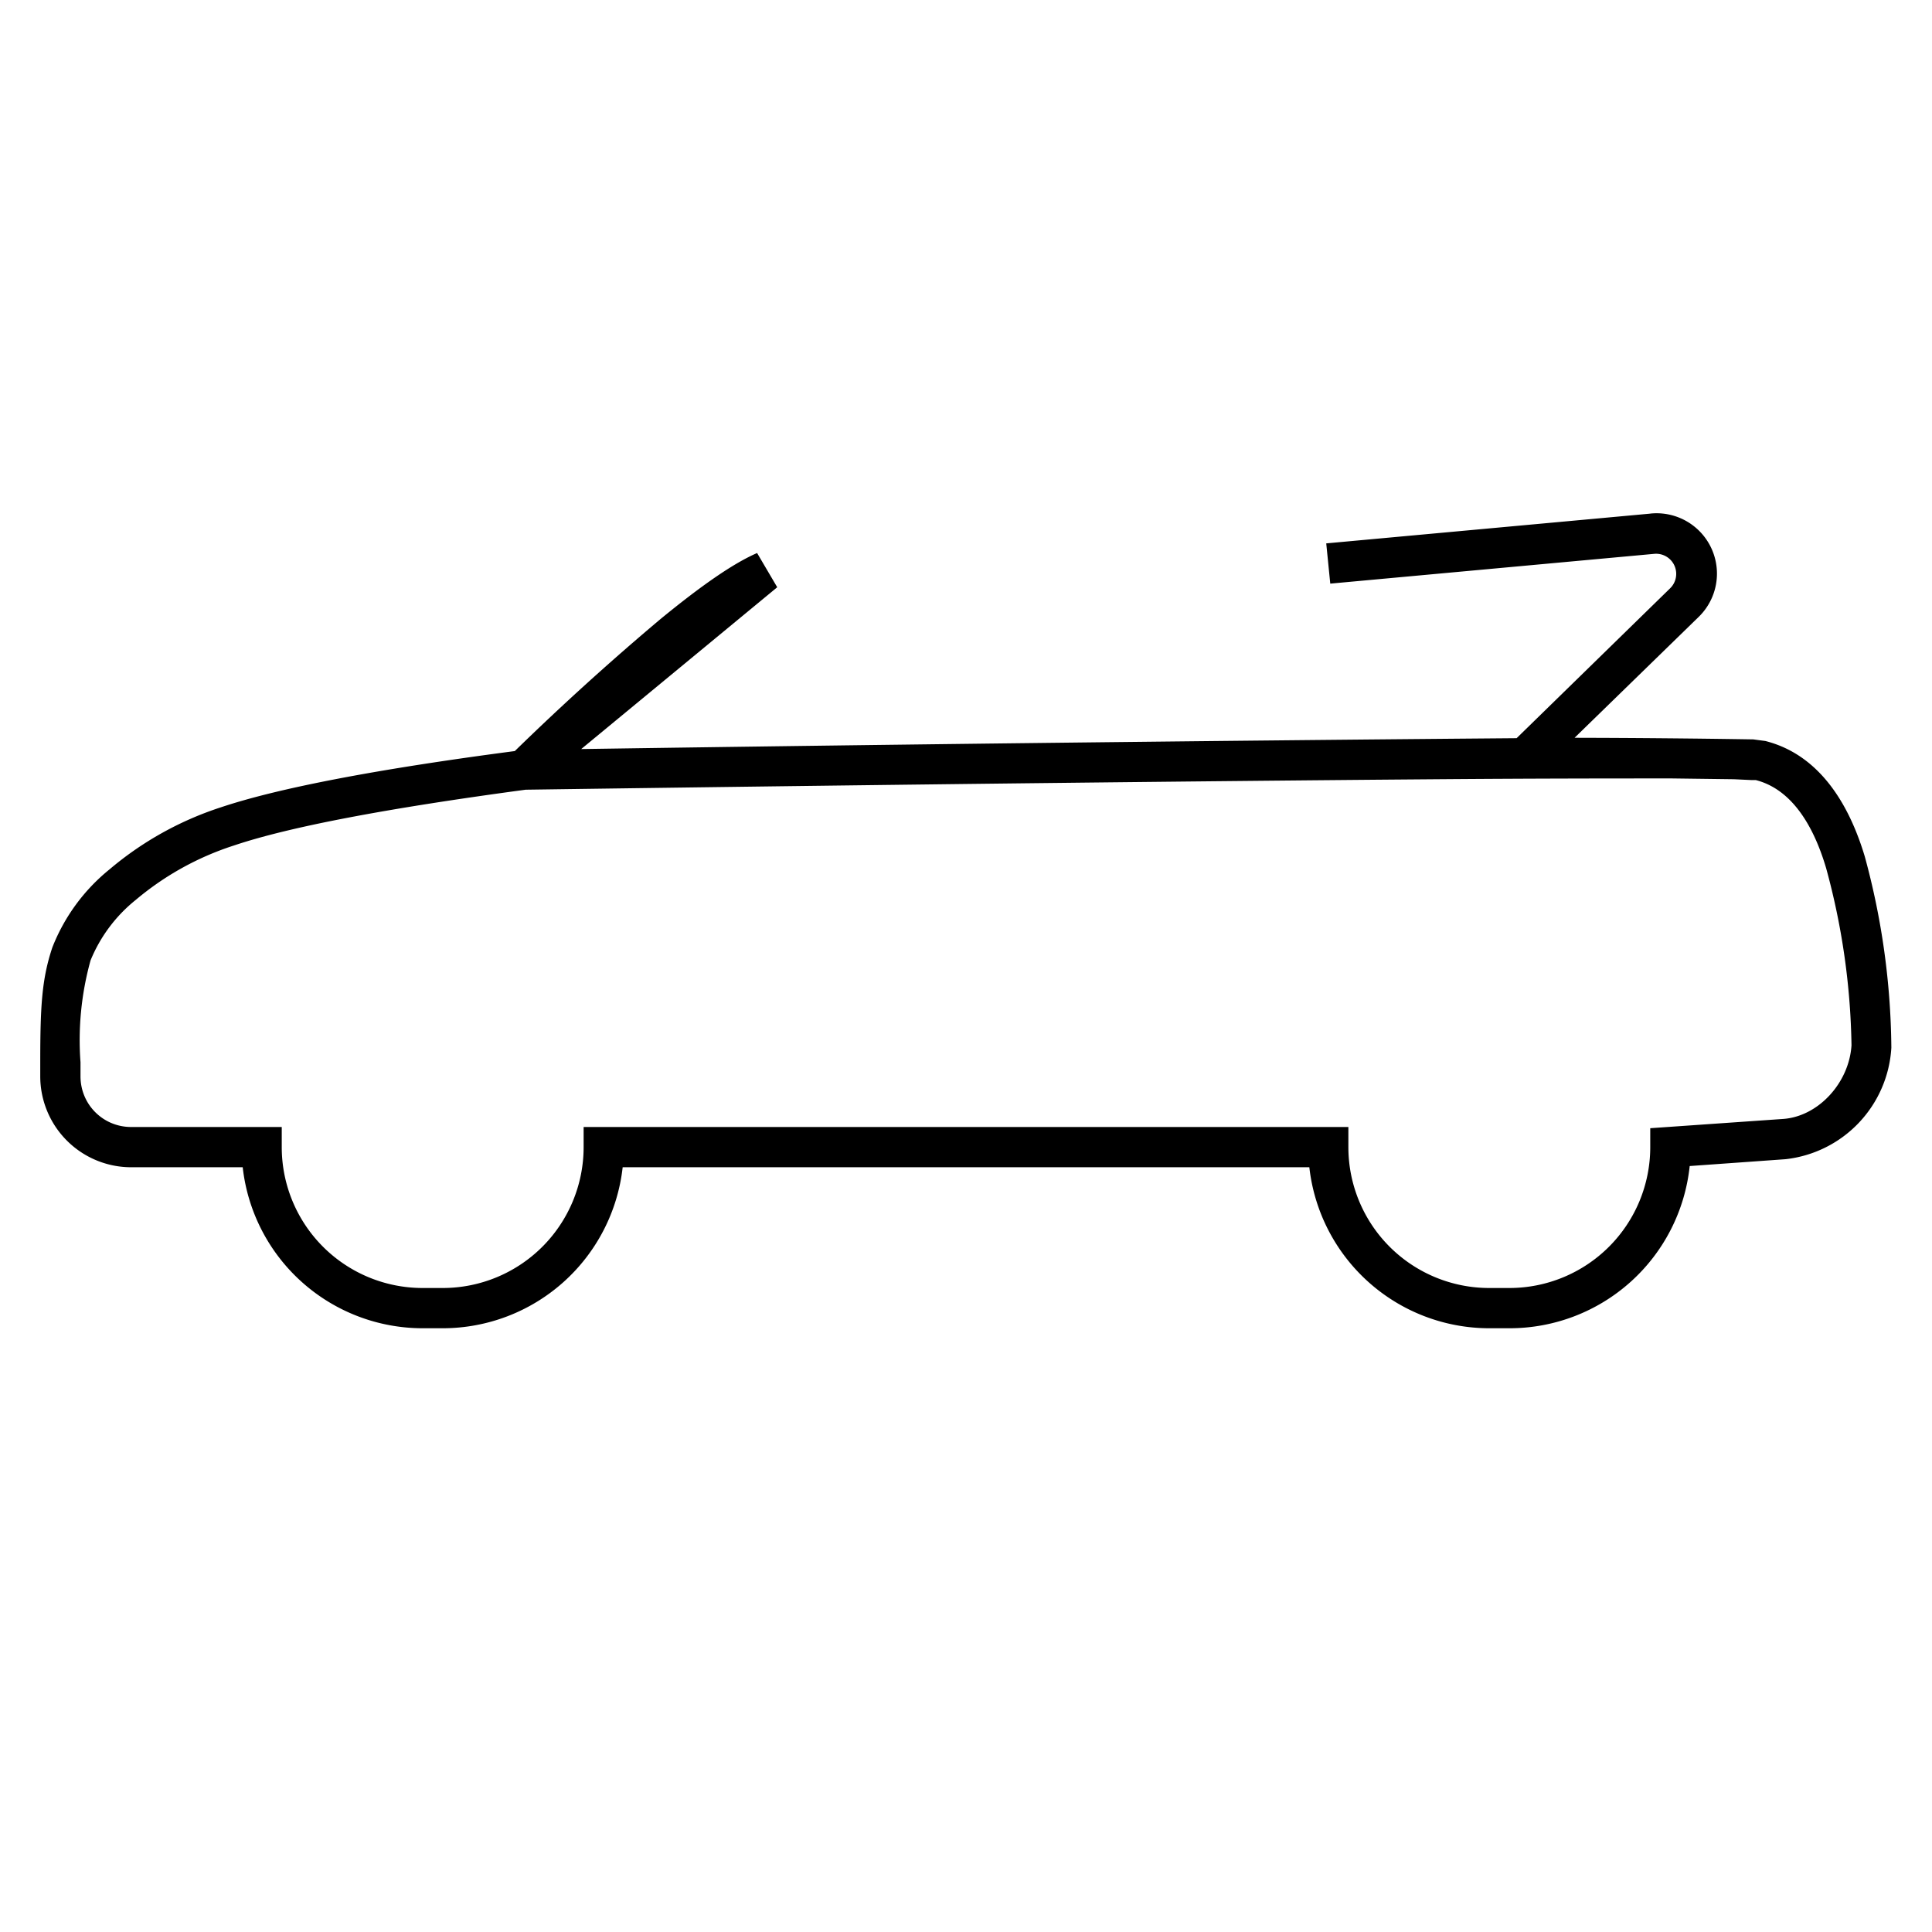
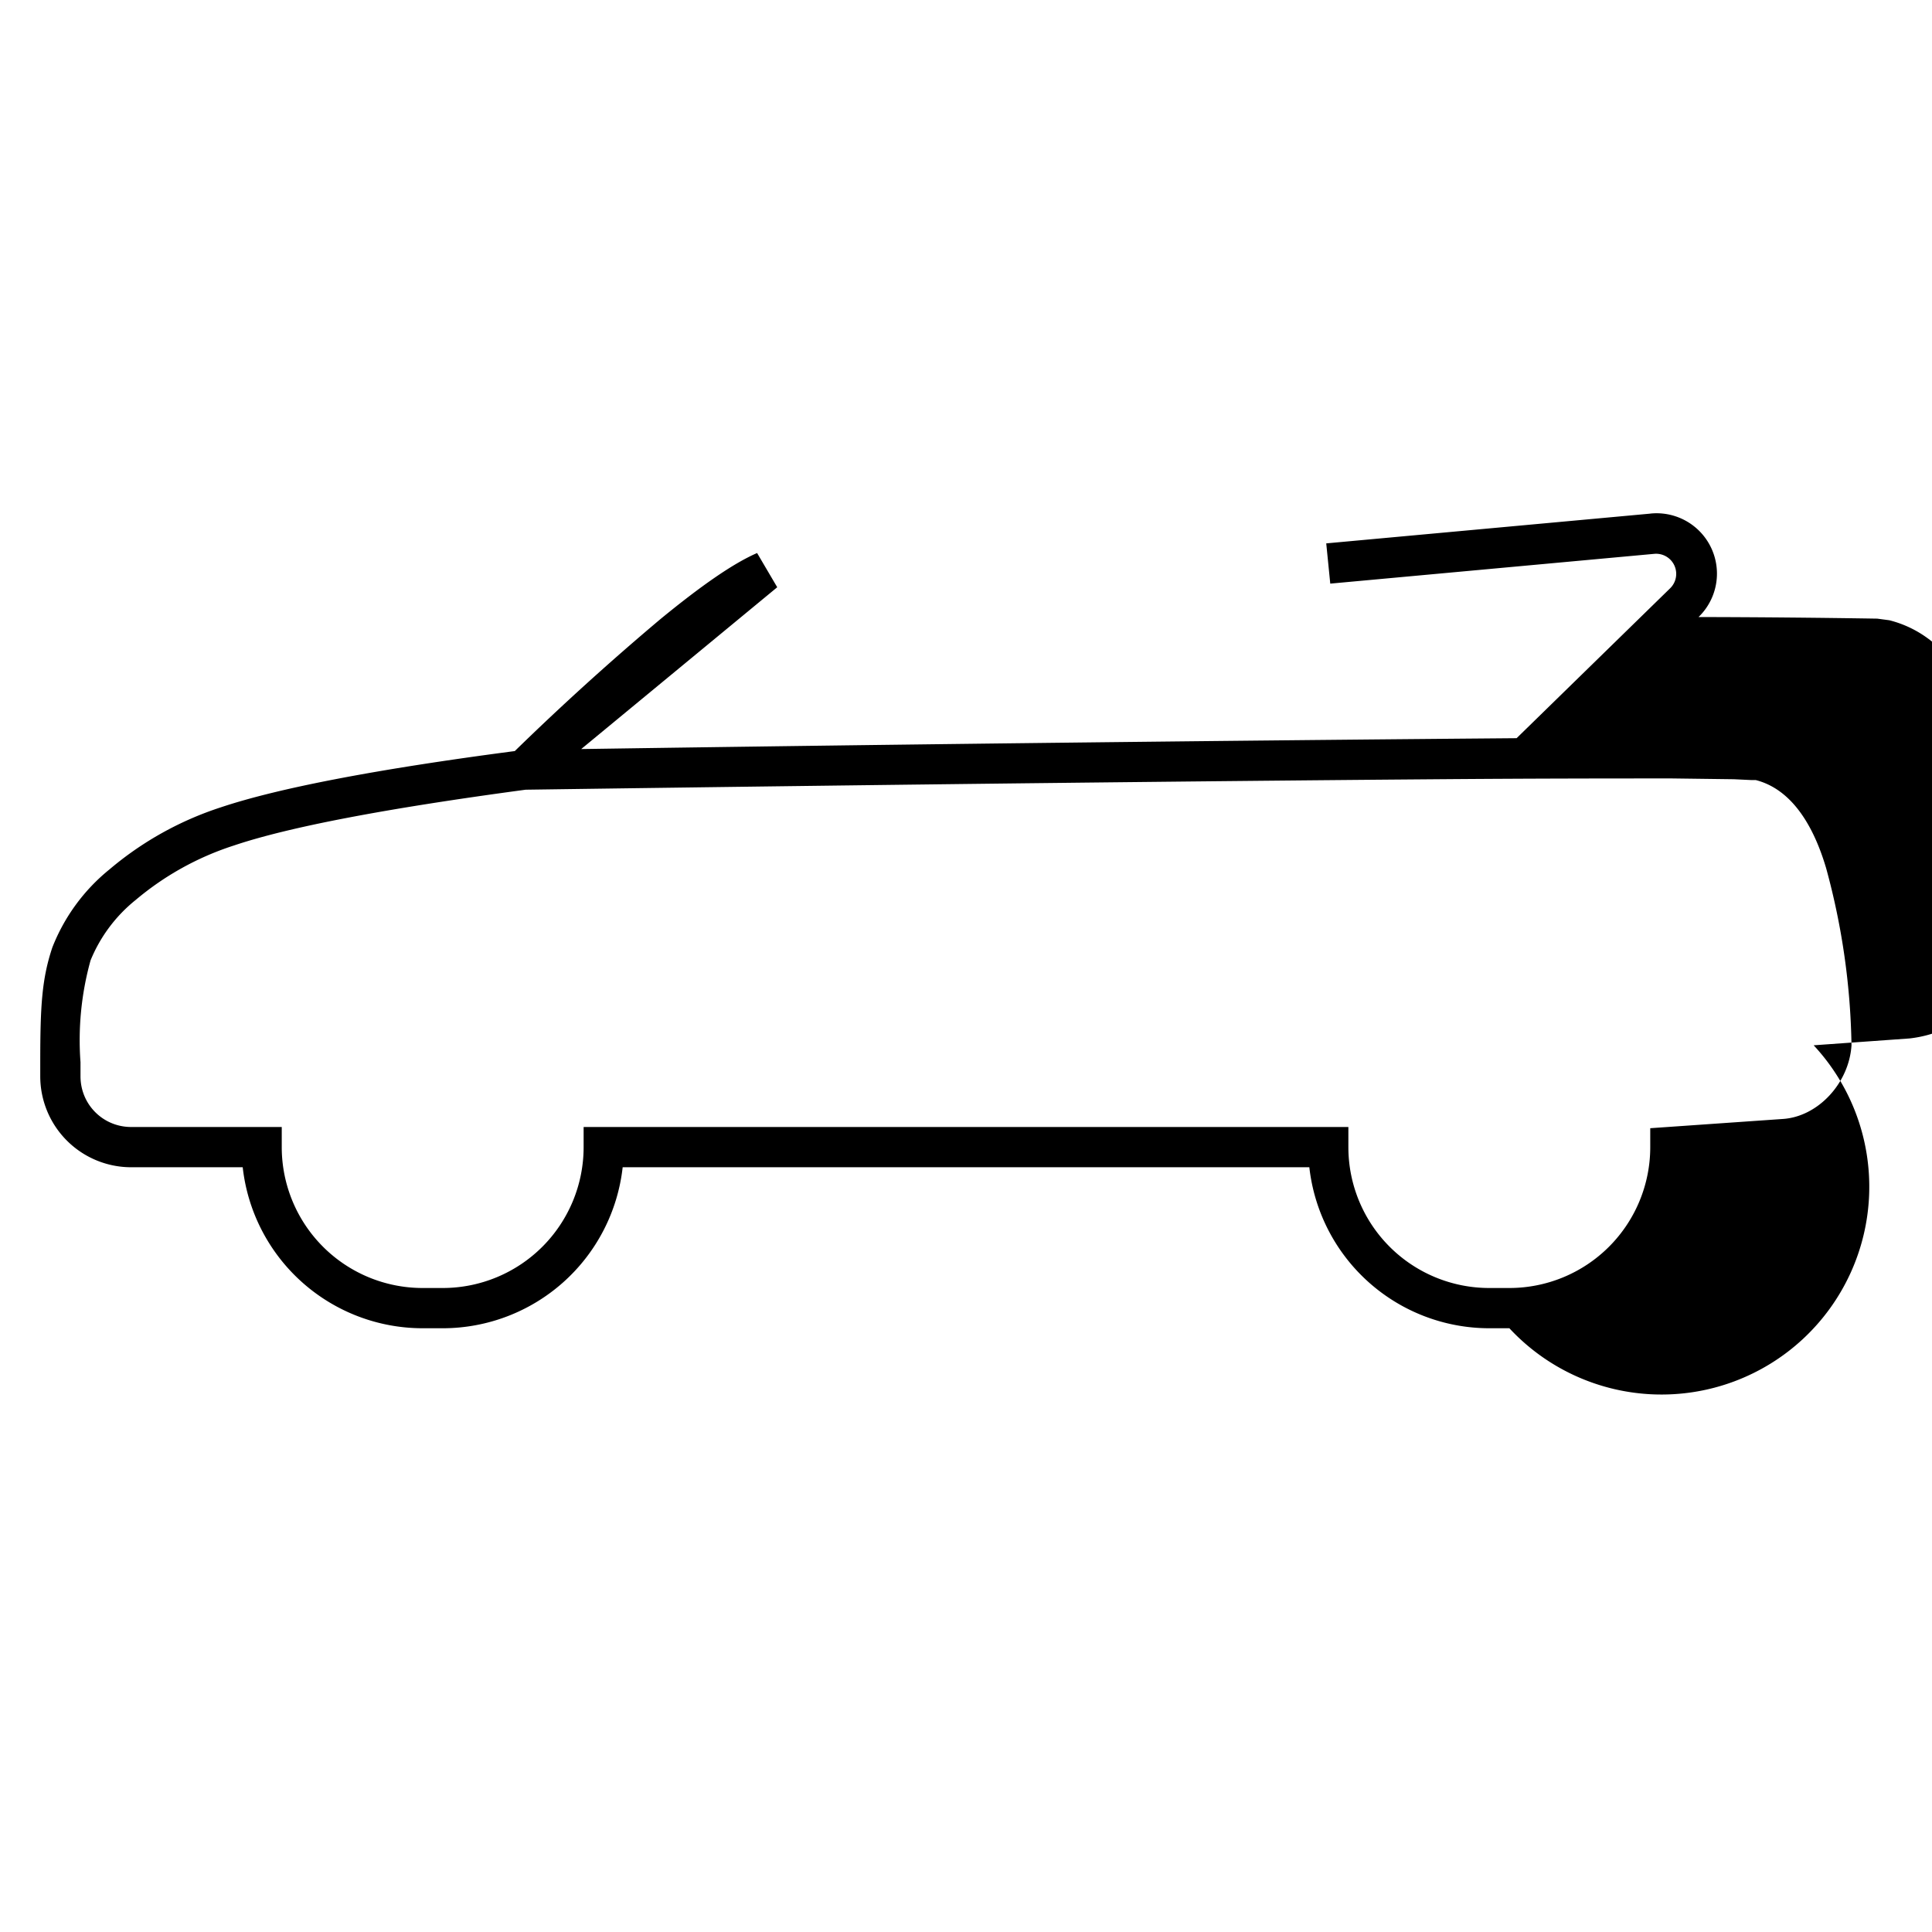
<svg xmlns="http://www.w3.org/2000/svg" width="48" height="48" fill="none">
-   <path fill="currentColor" d="M41 12.76a1.5 1.5 0 0 1 1.2 2.57l-3.08 3a317.88 317.88 0 0 1 4.44.04l.3.04c1.46.37 2.14 1.77 2.47 2.87a18.57 18.57 0 0 1 .66 4.75 2.96 2.96 0 0 1-2.63 2.77l-2.38.17A4.5 4.5 0 0 1 37.5 33H37a4.5 4.5 0 0 1-4.47-4H15.47A4.5 4.5 0 0 1 11 33h-.5a4.5 4.5 0 0 1-4.47-4H3.26A2.26 2.26 0 0 1 1 26.74v-.35c0-1.4.04-2.07.3-2.85a4.7 4.7 0 0 1 1.42-1.94 8.19 8.19 0 0 1 2.76-1.54c1.43-.48 3.88-.95 7.31-1.4a66.57 66.57 0 0 1 3.62-3.28c1-.82 1.8-1.38 2.4-1.64l.5.85-4.87 4.02a3596.56 3596.56 0 0 1 23.24-.27l3.82-3.73a.5.5 0 0 0-.4-.85l-8.05.74-.1-1 8.06-.74Zm-27.94 6.86c-3.5.47-5.9.93-7.26 1.39a7.2 7.2 0 0 0-2.43 1.35 3.74 3.74 0 0 0-1.12 1.5A7.4 7.4 0 0 0 2 26.39v.35c0 .7.56 1.26 1.26 1.26H7v.5a3.5 3.5 0 0 0 3.5 3.5h.5a3.5 3.5 0 0 0 3.5-3.5V28h19v.5A3.5 3.5 0 0 0 37 32h.5a3.5 3.5 0 0 0 3.5-3.5v-.47l3.3-.23c.87-.06 1.64-.89 1.7-1.83a17.63 17.63 0 0 0-.63-4.4c-.31-1.05-.85-1.96-1.75-2.19h-.12l-.42-.02-1.54-.02c-1.34 0-3.3 0-5.85.02-5.11.04-12.66.12-22.63.26Z" />
+   <path fill="currentColor" d="M41 12.76a1.5 1.5 0 0 1 1.2 2.57a317.88 317.88 0 0 1 4.44.04l.3.04c1.46.37 2.14 1.77 2.47 2.87a18.57 18.57 0 0 1 .66 4.75 2.96 2.96 0 0 1-2.63 2.77l-2.38.17A4.5 4.5 0 0 1 37.5 33H37a4.5 4.5 0 0 1-4.47-4H15.47A4.5 4.5 0 0 1 11 33h-.5a4.5 4.5 0 0 1-4.47-4H3.26A2.26 2.26 0 0 1 1 26.74v-.35c0-1.4.04-2.07.3-2.85a4.7 4.7 0 0 1 1.42-1.94 8.19 8.19 0 0 1 2.76-1.54c1.43-.48 3.88-.95 7.31-1.4a66.57 66.57 0 0 1 3.62-3.28c1-.82 1.8-1.38 2.4-1.64l.5.85-4.87 4.02a3596.56 3596.56 0 0 1 23.24-.27l3.82-3.73a.5.5 0 0 0-.4-.85l-8.05.74-.1-1 8.06-.74Zm-27.94 6.86c-3.5.47-5.9.93-7.26 1.39a7.2 7.2 0 0 0-2.43 1.35 3.74 3.74 0 0 0-1.12 1.5A7.4 7.4 0 0 0 2 26.39v.35c0 .7.56 1.26 1.26 1.26H7v.5a3.5 3.5 0 0 0 3.5 3.5h.5a3.5 3.5 0 0 0 3.5-3.5V28h19v.5A3.5 3.5 0 0 0 37 32h.5a3.5 3.5 0 0 0 3.5-3.5v-.47l3.3-.23c.87-.06 1.64-.89 1.7-1.83a17.63 17.63 0 0 0-.63-4.4c-.31-1.05-.85-1.96-1.75-2.19h-.12l-.42-.02-1.54-.02c-1.34 0-3.3 0-5.85.02-5.11.04-12.66.12-22.63.26Z" />
</svg>